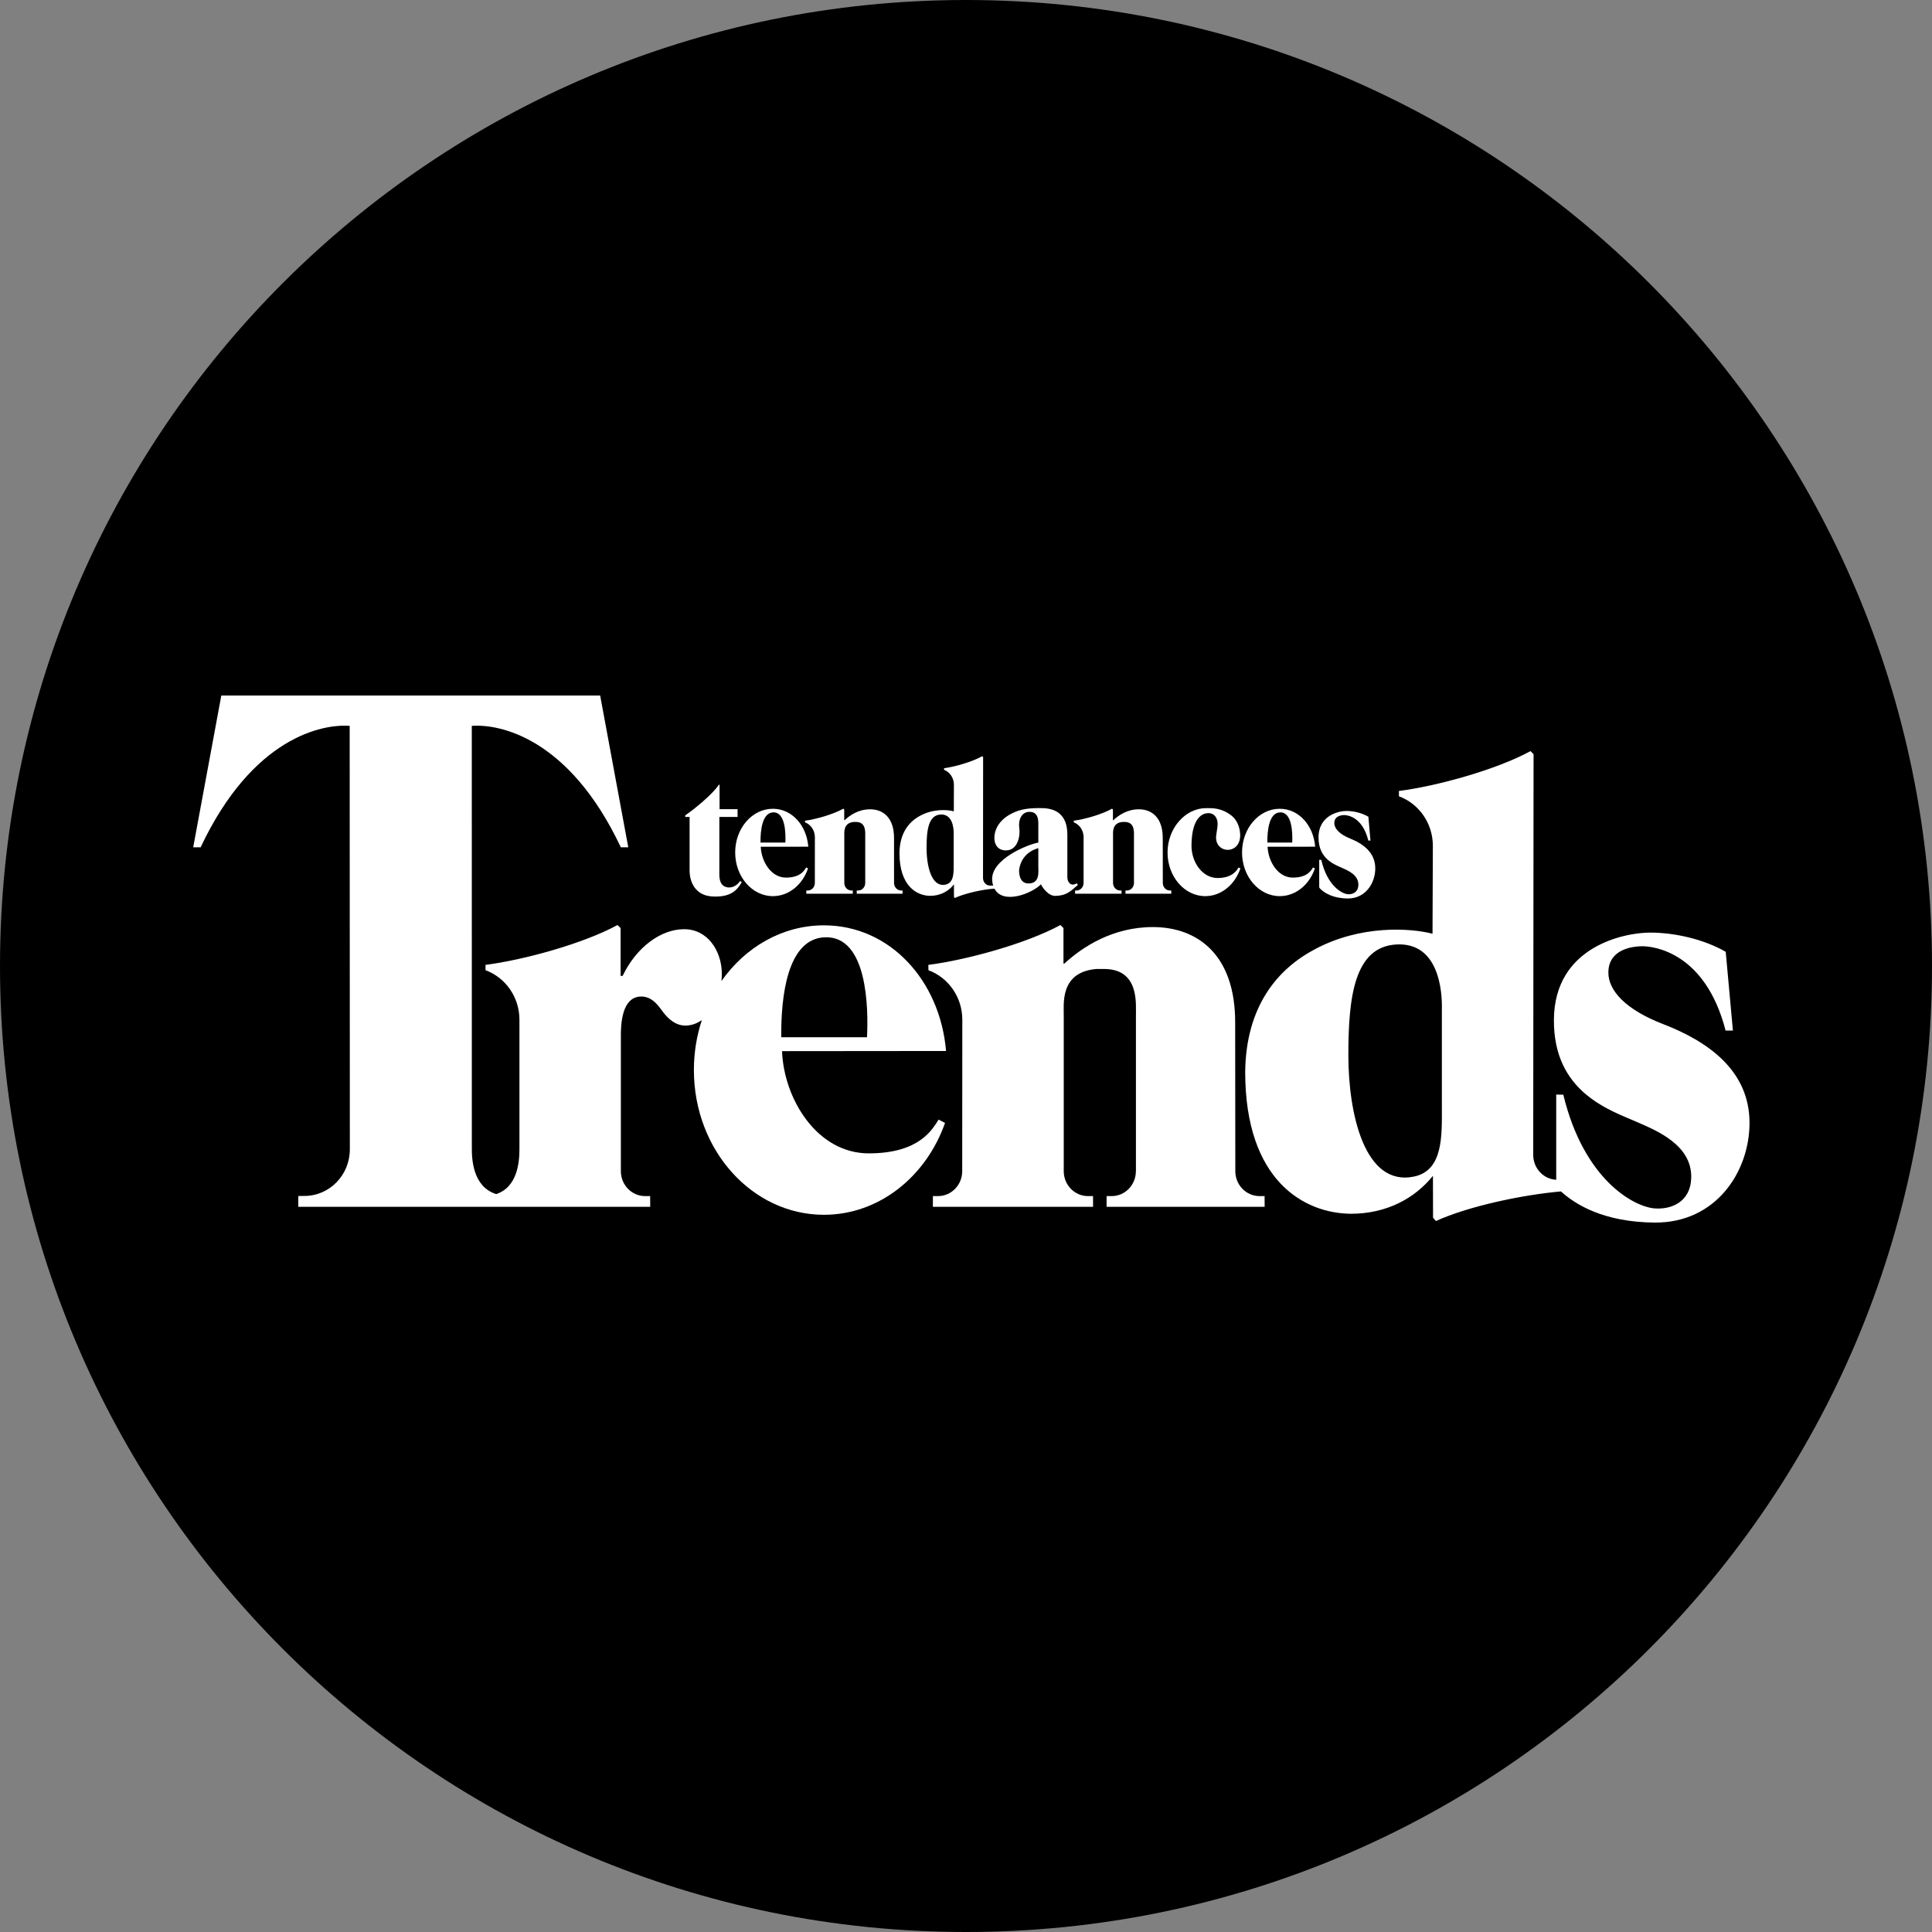
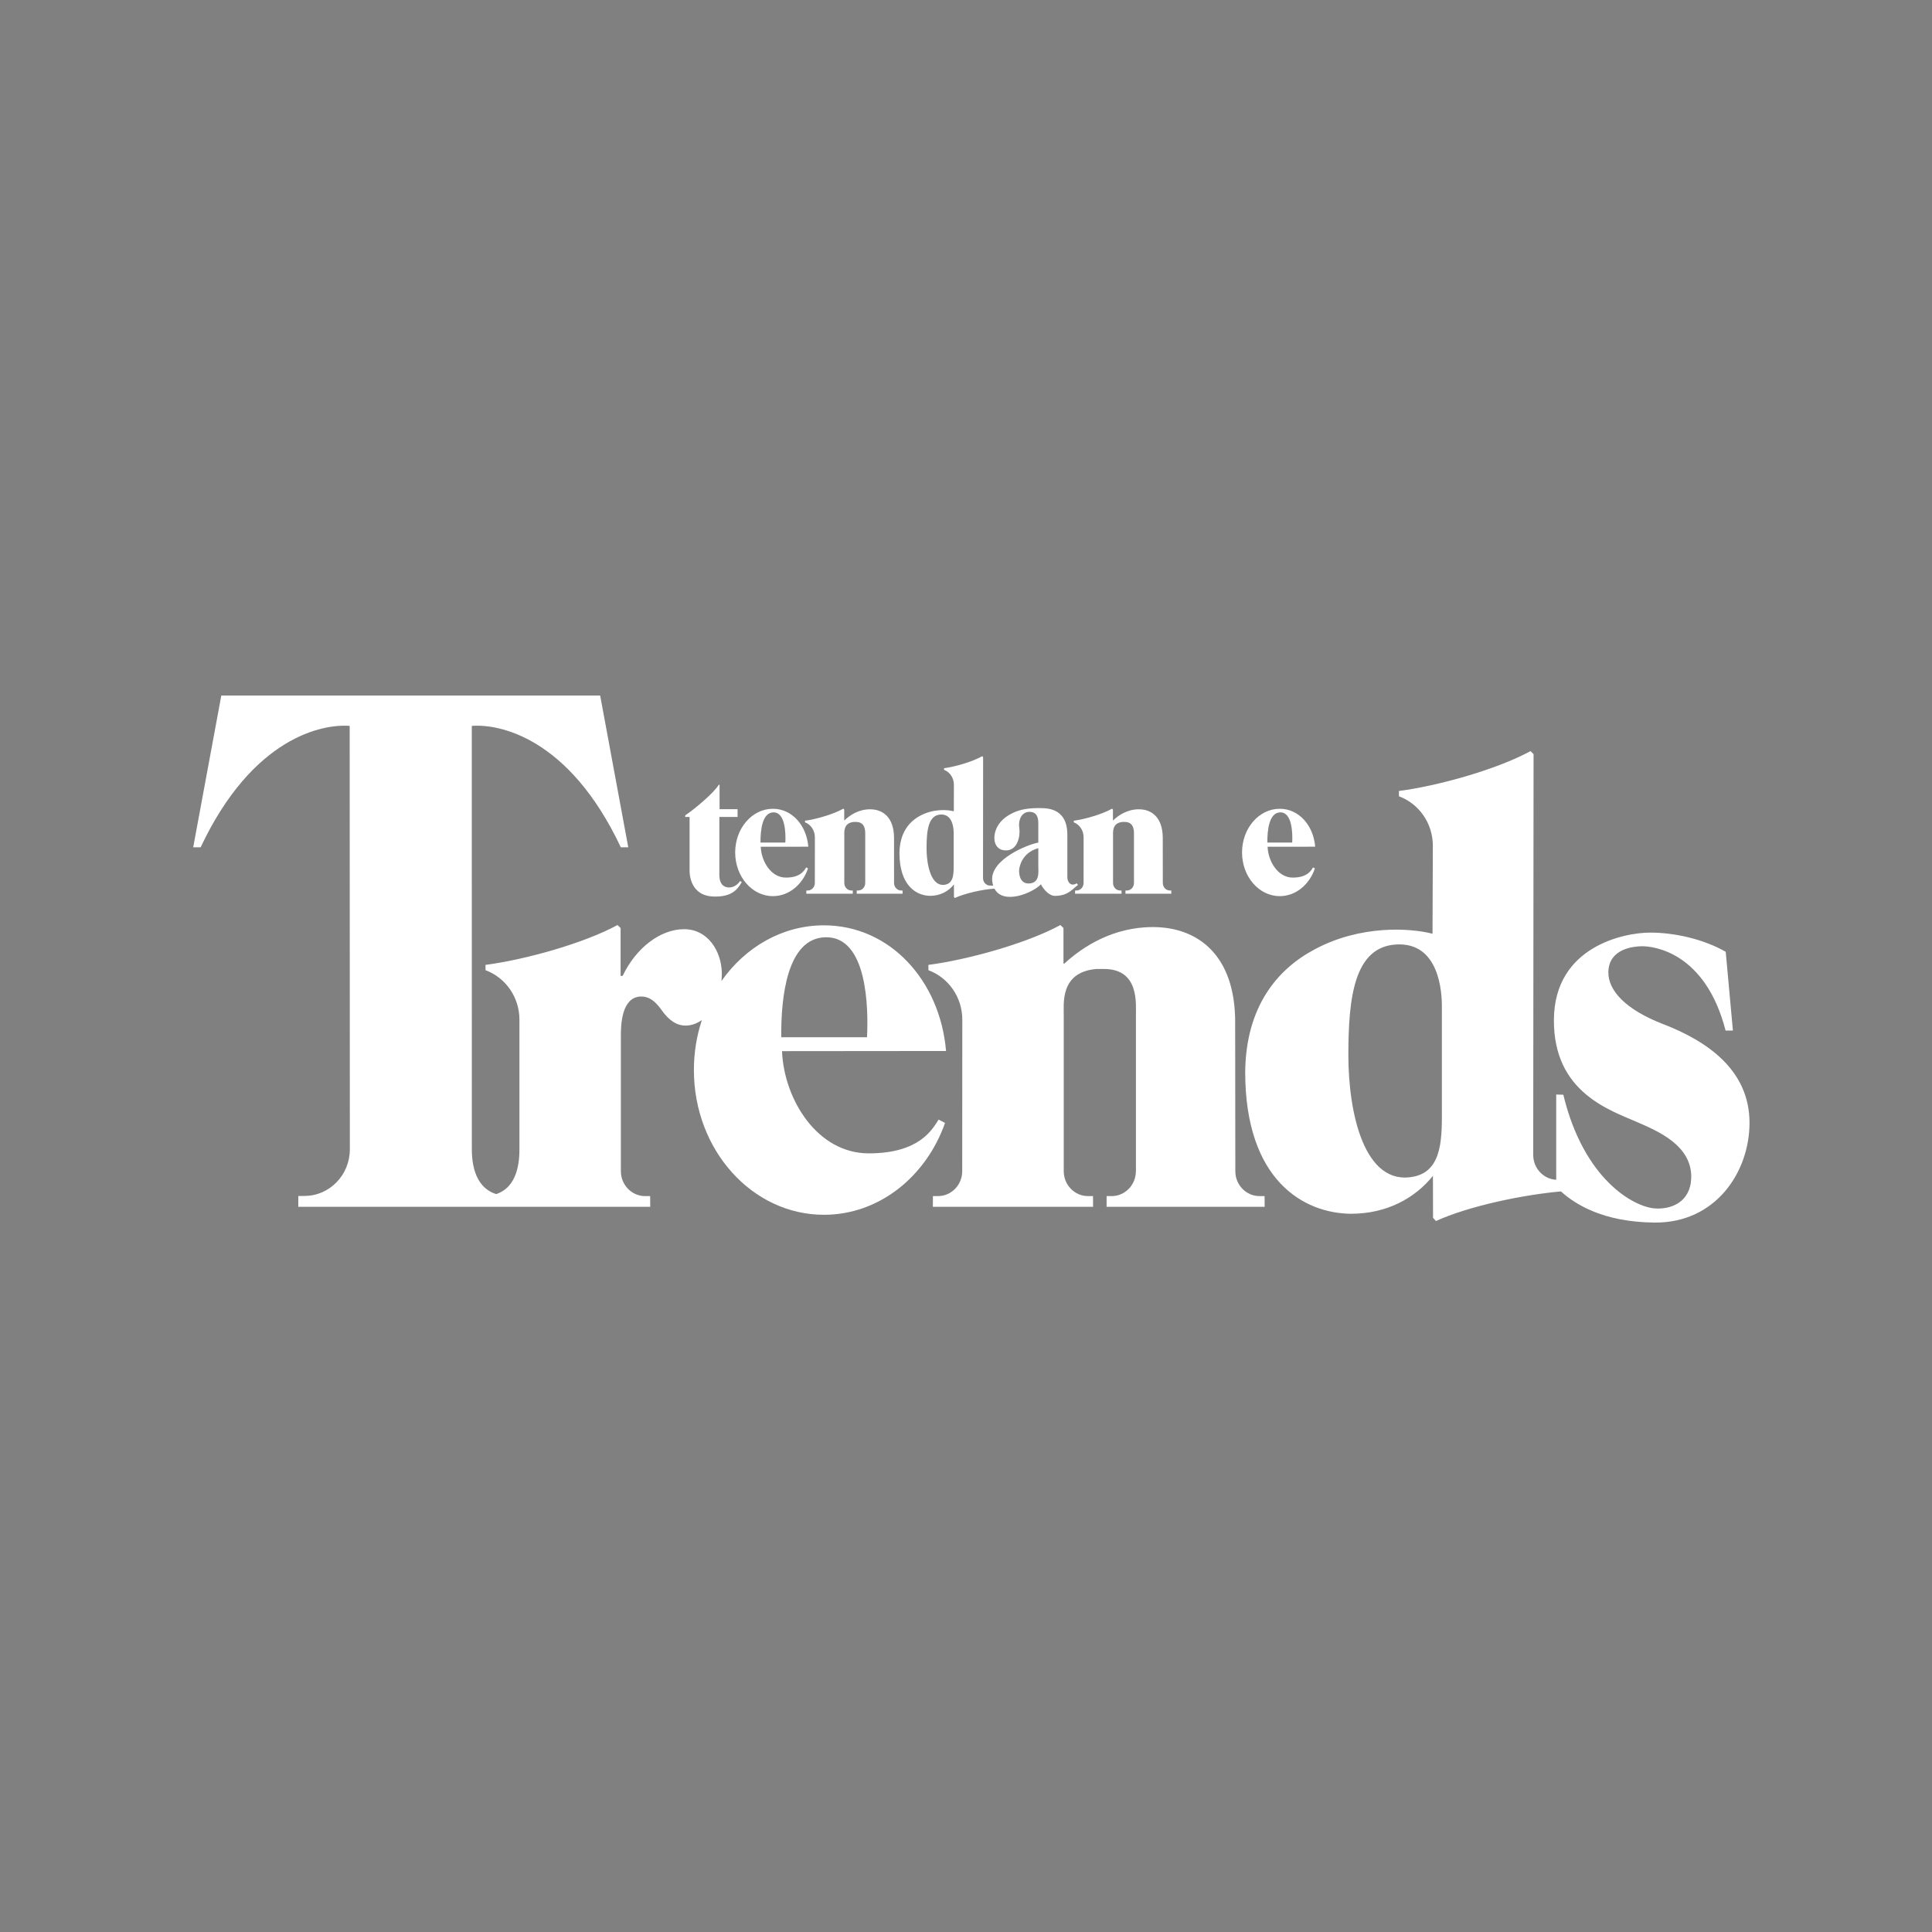
<svg xmlns="http://www.w3.org/2000/svg" width="100" height="100" viewBox="0 0 100 100" fill="none">
  <rect x="0" y="0" width="100" height="100" fill="#808080" stroke="none" />
-   <path fill-rule="evenodd" clip-rule="evenodd" d="M100 50C100 77.614 77.614 100 50 100C22.386 100 0 77.614 0 50C0 22.386 22.386 0 50 0C77.614 0 100 22.386 100 50Z" fill="#000" />
-   <path fill-rule="evenodd" clip-rule="evenodd" d="M69.512 44.943C69.787 45.069 70.325 45.294 70.309 45.81C70.297 46.19 70.003 46.304 69.759 46.284C69.444 46.259 68.696 45.835 68.389 44.508L68.282 44.505V45.838L68.282 45.918V45.926C68.282 45.926 68.279 45.955 68.38 46.045C68.602 46.243 69.021 46.499 69.76 46.505C70.678 46.513 71.184 45.713 71.184 44.946C71.183 44.123 70.55 43.671 69.886 43.404C69.327 43.18 69.058 42.88 69.065 42.588C69.074 42.225 69.442 42.191 69.563 42.189C69.745 42.185 70.522 42.282 70.824 43.506H70.935L70.827 42.275C70.503 42.081 70.069 41.975 69.692 41.975C69.314 41.975 68.256 42.185 68.247 43.334C68.239 44.478 69.094 44.751 69.512 44.943Z" fill="#fff" />
  <path fill-rule="evenodd" clip-rule="evenodd" d="M48.685 42.16C49.314 42.128 49.369 42.878 49.363 43.169V44.696C49.363 45.14 49.387 45.69 48.948 45.786C48.197 45.952 47.959 44.788 47.959 43.892C47.959 42.996 48.044 42.193 48.685 42.16ZM52.756 44.977C52.771 44.922 52.845 44.154 53.743 43.9V44.824C53.743 45.122 53.833 45.704 53.267 45.728C52.694 45.753 52.741 45.032 52.756 44.977ZM48.144 46.368C48.681 46.368 49.105 46.125 49.375 45.775L49.377 46.43L49.42 46.481C49.918 46.245 50.873 46.029 51.473 45.997C51.923 46.852 53.442 46.229 53.88 45.771C53.91 45.86 54.233 46.383 54.625 46.371C55.274 46.353 55.451 46.073 55.793 45.806L55.735 45.719C55.395 45.921 55.246 45.615 55.246 45.413V43.305C55.246 42.958 55.282 41.861 53.96 41.829C53.252 41.812 52.829 41.886 52.422 42.079C51.868 42.34 51.614 42.71 51.517 43.04C51.382 43.501 51.517 44.017 52.067 44.017C52.679 44.018 52.822 43.266 52.757 42.843C52.696 42.45 52.875 42.03 53.267 42.022C53.667 42.013 53.743 42.308 53.743 42.619V43.613C53.26 43.686 51.215 44.477 51.359 45.615C51.369 45.697 51.385 45.77 51.407 45.838H51.245C51.044 45.838 50.881 45.664 50.881 45.448L50.886 39.188L50.84 39.14C50.323 39.433 49.432 39.687 48.864 39.763L48.865 39.846C49.162 39.96 49.374 40.263 49.374 40.62L49.369 41.993C49.032 41.903 48.293 41.854 47.609 42.232C47.039 42.542 46.567 43.128 46.556 44.151C46.556 45.853 47.442 46.362 48.144 46.368Z" fill="#fff" />
  <path fill-rule="evenodd" clip-rule="evenodd" d="M40.025 42.048C40.655 42.031 40.673 43.15 40.65 43.61H39.363C39.358 42.984 39.448 42.064 40.025 42.048ZM40.005 46.384C40.832 46.384 41.539 45.789 41.823 44.949L41.727 44.897C41.637 45.042 41.447 45.424 40.678 45.424C39.908 45.424 39.406 44.586 39.376 43.827L41.838 43.825C41.75 42.726 40.996 41.862 40.005 41.862C38.926 41.862 38.053 42.874 38.053 44.123C38.053 45.371 38.926 46.384 40.005 46.384Z" fill="#fff" />
-   <path fill-rule="evenodd" clip-rule="evenodd" d="M62.384 46.384C63.211 46.384 63.917 45.789 64.203 44.949L64.106 44.902C64.016 45.047 63.791 45.446 63.021 45.446C62.252 45.446 61.662 44.647 61.671 43.75C61.686 42.232 62.309 42.094 62.531 42.087C62.578 42.085 62.825 42.087 62.946 42.321C63.052 42.527 63.043 42.659 62.956 43.201C62.87 43.734 63.241 44.016 63.601 43.986C63.919 43.96 64.21 43.696 64.191 43.185C64.175 42.781 64.002 42.409 63.723 42.2C63.208 41.813 62.774 41.828 62.425 41.829C61.347 41.829 60.432 42.874 60.432 44.123C60.432 45.371 61.306 46.384 62.384 46.384Z" fill="#fff" />
  <path fill-rule="evenodd" clip-rule="evenodd" d="M66.26 42.048C66.89 42.031 66.908 43.15 66.885 43.61H65.598C65.593 42.984 65.683 42.064 66.26 42.048ZM66.24 46.384C67.067 46.384 67.774 45.789 68.059 44.949L67.962 44.897C67.872 45.042 67.682 45.424 66.912 45.424C66.143 45.424 65.641 44.586 65.611 43.827L68.073 43.825C67.985 42.726 67.231 41.862 66.24 41.862C65.162 41.862 64.288 42.874 64.288 44.123C64.288 45.371 65.162 46.384 66.24 46.384Z" fill="#fff" />
  <path fill-rule="evenodd" clip-rule="evenodd" d="M42.178 43.337L42.176 45.702C42.176 45.917 42.013 46.092 41.812 46.092H41.736L41.735 46.259H44.141L44.14 46.092H44.065C43.864 46.092 43.701 45.917 43.701 45.702V43.281C43.703 43.097 43.636 42.597 44.185 42.544L44.3 42.544C44.843 42.54 44.782 43.096 44.784 43.28V45.702C44.784 45.917 44.621 46.092 44.42 46.092H44.344L44.344 46.259H46.717L46.716 46.092H46.64C46.439 46.092 46.276 45.917 46.276 45.702L46.275 43.374C46.275 42.325 45.713 41.892 45.046 41.889C44.435 41.886 43.981 42.201 43.714 42.456C43.715 42.462 43.697 42.459 43.697 42.459V41.904L43.65 41.857C43.133 42.15 42.237 42.404 41.668 42.48L41.669 42.563C41.966 42.677 42.178 42.98 42.178 43.337Z" fill="#fff" />
  <path fill-rule="evenodd" clip-rule="evenodd" d="M56.087 43.337L56.086 45.702C56.086 45.917 55.923 46.092 55.722 46.092H55.647L55.645 46.259H58.051L58.05 46.092H57.974C57.774 46.092 57.611 45.917 57.611 45.702V43.281C57.613 43.097 57.546 42.597 58.095 42.544L58.211 42.544C58.753 42.54 58.692 43.096 58.694 43.28V45.702C58.694 45.917 58.531 46.092 58.33 46.092H58.254L58.254 46.259H60.627L60.626 46.092H60.55C60.349 46.092 60.187 45.917 60.187 45.702L60.184 43.374C60.184 42.325 59.623 41.892 58.956 41.889C58.345 41.886 57.891 42.201 57.623 42.456C57.625 42.462 57.606 42.459 57.606 42.459V41.904L57.56 41.857C57.043 42.15 56.147 42.404 55.578 42.48L55.579 42.563C55.875 42.677 56.087 42.98 56.087 43.337Z" fill="#fff" />
  <path fill-rule="evenodd" clip-rule="evenodd" d="M35.693 45.065C35.696 45.625 35.965 46.363 36.898 46.403C37.799 46.441 38.143 46.105 38.393 45.66L38.31 45.6C38.121 45.883 37.812 45.999 37.554 45.904C37.367 45.834 37.233 45.662 37.233 45.269C37.234 44.199 37.234 42.285 37.234 42.285H38.177V41.883H37.245L37.245 40.63L37.21 40.611C36.931 41.069 35.904 41.913 35.468 42.202V42.285H35.693V45.065Z" fill="#fff" />
  <path fill-rule="evenodd" clip-rule="evenodd" d="M73.197 60.897C70.609 61.446 69.791 57.59 69.791 54.621C69.791 51.651 70.082 48.993 72.292 48.885C74.461 48.778 74.653 51.263 74.631 52.228V57.284C74.631 58.756 74.712 60.576 73.197 60.897ZM86.079 53.006C84.151 52.262 83.224 51.267 83.249 50.302C83.279 49.1 84.551 48.986 84.967 48.977C85.593 48.966 88.272 49.287 89.316 53.341H89.695L89.323 49.265C88.207 48.623 86.709 48.271 85.409 48.271C84.109 48.271 80.459 48.965 80.43 52.773C80.402 56.563 83.35 57.466 84.79 58.102C85.736 58.52 87.593 59.266 87.537 60.976C87.496 62.235 86.481 62.613 85.643 62.547C84.557 62.462 81.978 61.058 80.917 56.663L80.549 56.653V61.065C79.886 61.031 79.359 60.468 79.359 59.778L79.377 39.035L79.218 38.878C77.437 39.847 74.368 40.69 72.407 40.941L72.41 41.217C73.433 41.593 74.164 42.599 74.164 43.78L74.147 48.33C72.987 48.03 70.438 47.869 68.08 49.121C66.116 50.15 64.49 52.09 64.451 55.48C64.451 61.118 67.505 62.804 69.924 62.824C71.778 62.824 73.238 62.021 74.169 60.859L74.174 63.032L74.323 63.2C76.022 62.426 78.822 61.841 80.795 61.668C81.532 62.335 82.986 63.258 85.643 63.28C88.812 63.305 90.556 60.655 90.555 58.114C90.552 55.386 88.369 53.888 86.079 53.006Z" fill="#fff" />
  <path fill-rule="evenodd" clip-rule="evenodd" d="M42.718 48.513C44.894 48.455 44.954 52.162 44.876 53.687H40.437C40.42 51.614 40.732 48.564 42.718 48.513ZM48.582 57.95C48.27 58.432 47.618 59.698 44.965 59.698C42.312 59.698 40.581 56.922 40.477 54.407L48.967 54.399C48.66 50.758 46.064 47.895 42.647 47.895C40.492 47.895 38.575 49.024 37.343 50.777C37.357 50.629 37.364 50.478 37.36 50.324C37.33 49.221 36.638 48.096 35.409 48.095C34.2 48.094 32.937 49.035 32.234 50.499C32.239 50.519 32.122 50.511 32.122 50.511V48.036L31.962 47.879C30.181 48.849 27.089 49.691 25.129 49.942L25.132 50.218C26.155 50.595 26.886 51.6 26.886 52.781V59.493C26.886 60.128 26.791 61.443 25.683 61.806C24.471 61.425 24.415 59.996 24.422 59.373L24.42 37.572C25.814 37.462 29.442 38.145 32.134 43.857H32.519L31.064 36H11.455L10 43.857H10.384C13.076 38.145 16.704 37.462 18.099 37.572L18.108 59.487C18.108 60.82 17.057 61.901 15.762 61.901L15.44 61.906V62.464H33.655L33.652 61.91H33.391C32.698 61.91 32.136 61.332 32.136 60.62V53.734C32.122 52.932 32.21 51.628 33.146 51.581C33.809 51.547 34.161 52.19 34.356 52.431C34.582 52.709 34.98 53.133 35.585 53.08C35.854 53.056 36.105 52.956 36.329 52.797C36.062 53.604 35.916 54.476 35.916 55.386C35.916 59.524 38.93 62.877 42.647 62.877C45.497 62.877 47.933 60.907 48.915 58.123L48.582 57.95Z" fill="#fff" />
  <path fill-rule="evenodd" clip-rule="evenodd" d="M65.194 61.91C64.501 61.91 63.94 61.332 63.94 60.62L63.932 52.906C63.932 49.428 61.996 47.995 59.698 47.985C57.593 47.976 56.026 49.02 55.104 49.862C55.109 49.883 55.045 49.874 55.045 49.874V48.036L54.886 47.88C53.105 48.849 50.013 49.691 48.052 49.942L48.056 50.218C49.078 50.595 49.809 51.6 49.809 52.781L49.804 60.62C49.804 61.332 49.242 61.91 48.549 61.91H48.288L48.285 62.464H56.577L56.575 61.91H56.314C55.621 61.91 55.059 61.332 55.059 60.62V52.597C55.07 51.987 54.836 50.33 56.729 50.156L57.127 50.154C58.998 50.143 58.786 51.985 58.796 52.595V60.618L58.793 60.62C58.793 61.332 58.232 61.91 57.539 61.91H57.278L57.277 62.464H65.458L65.455 61.91H65.194Z" fill="#fff" />
</svg>